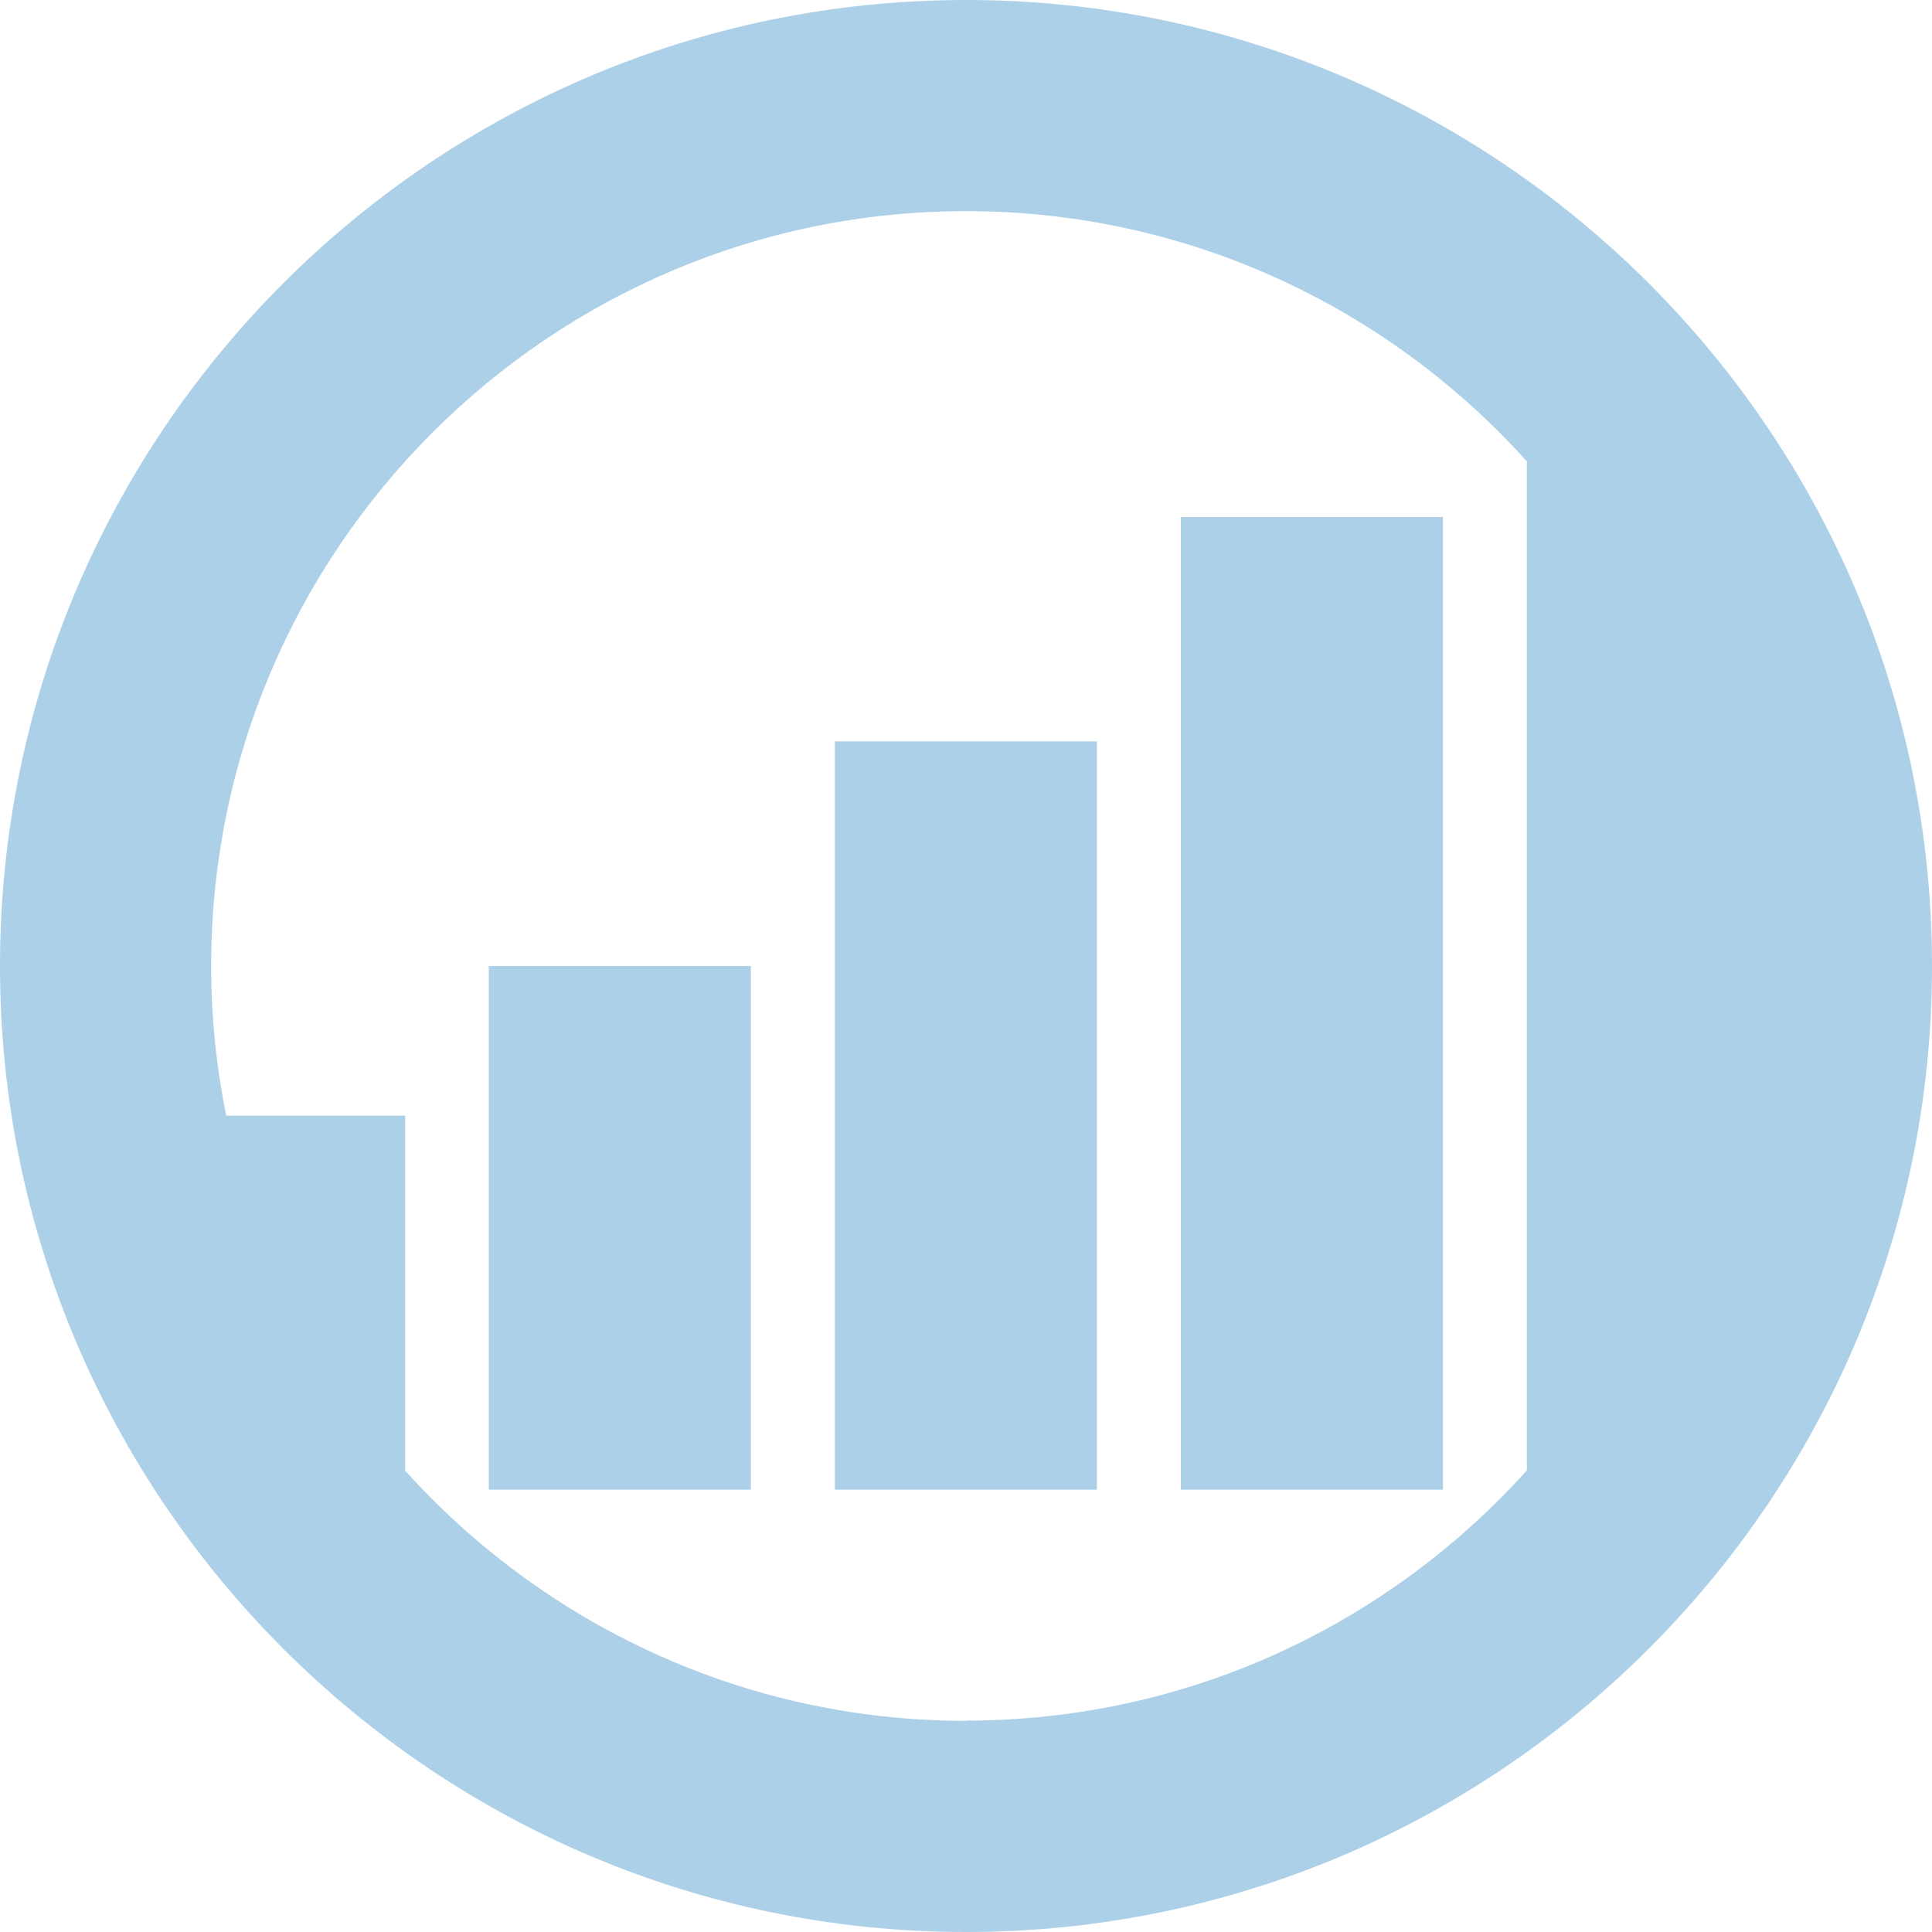
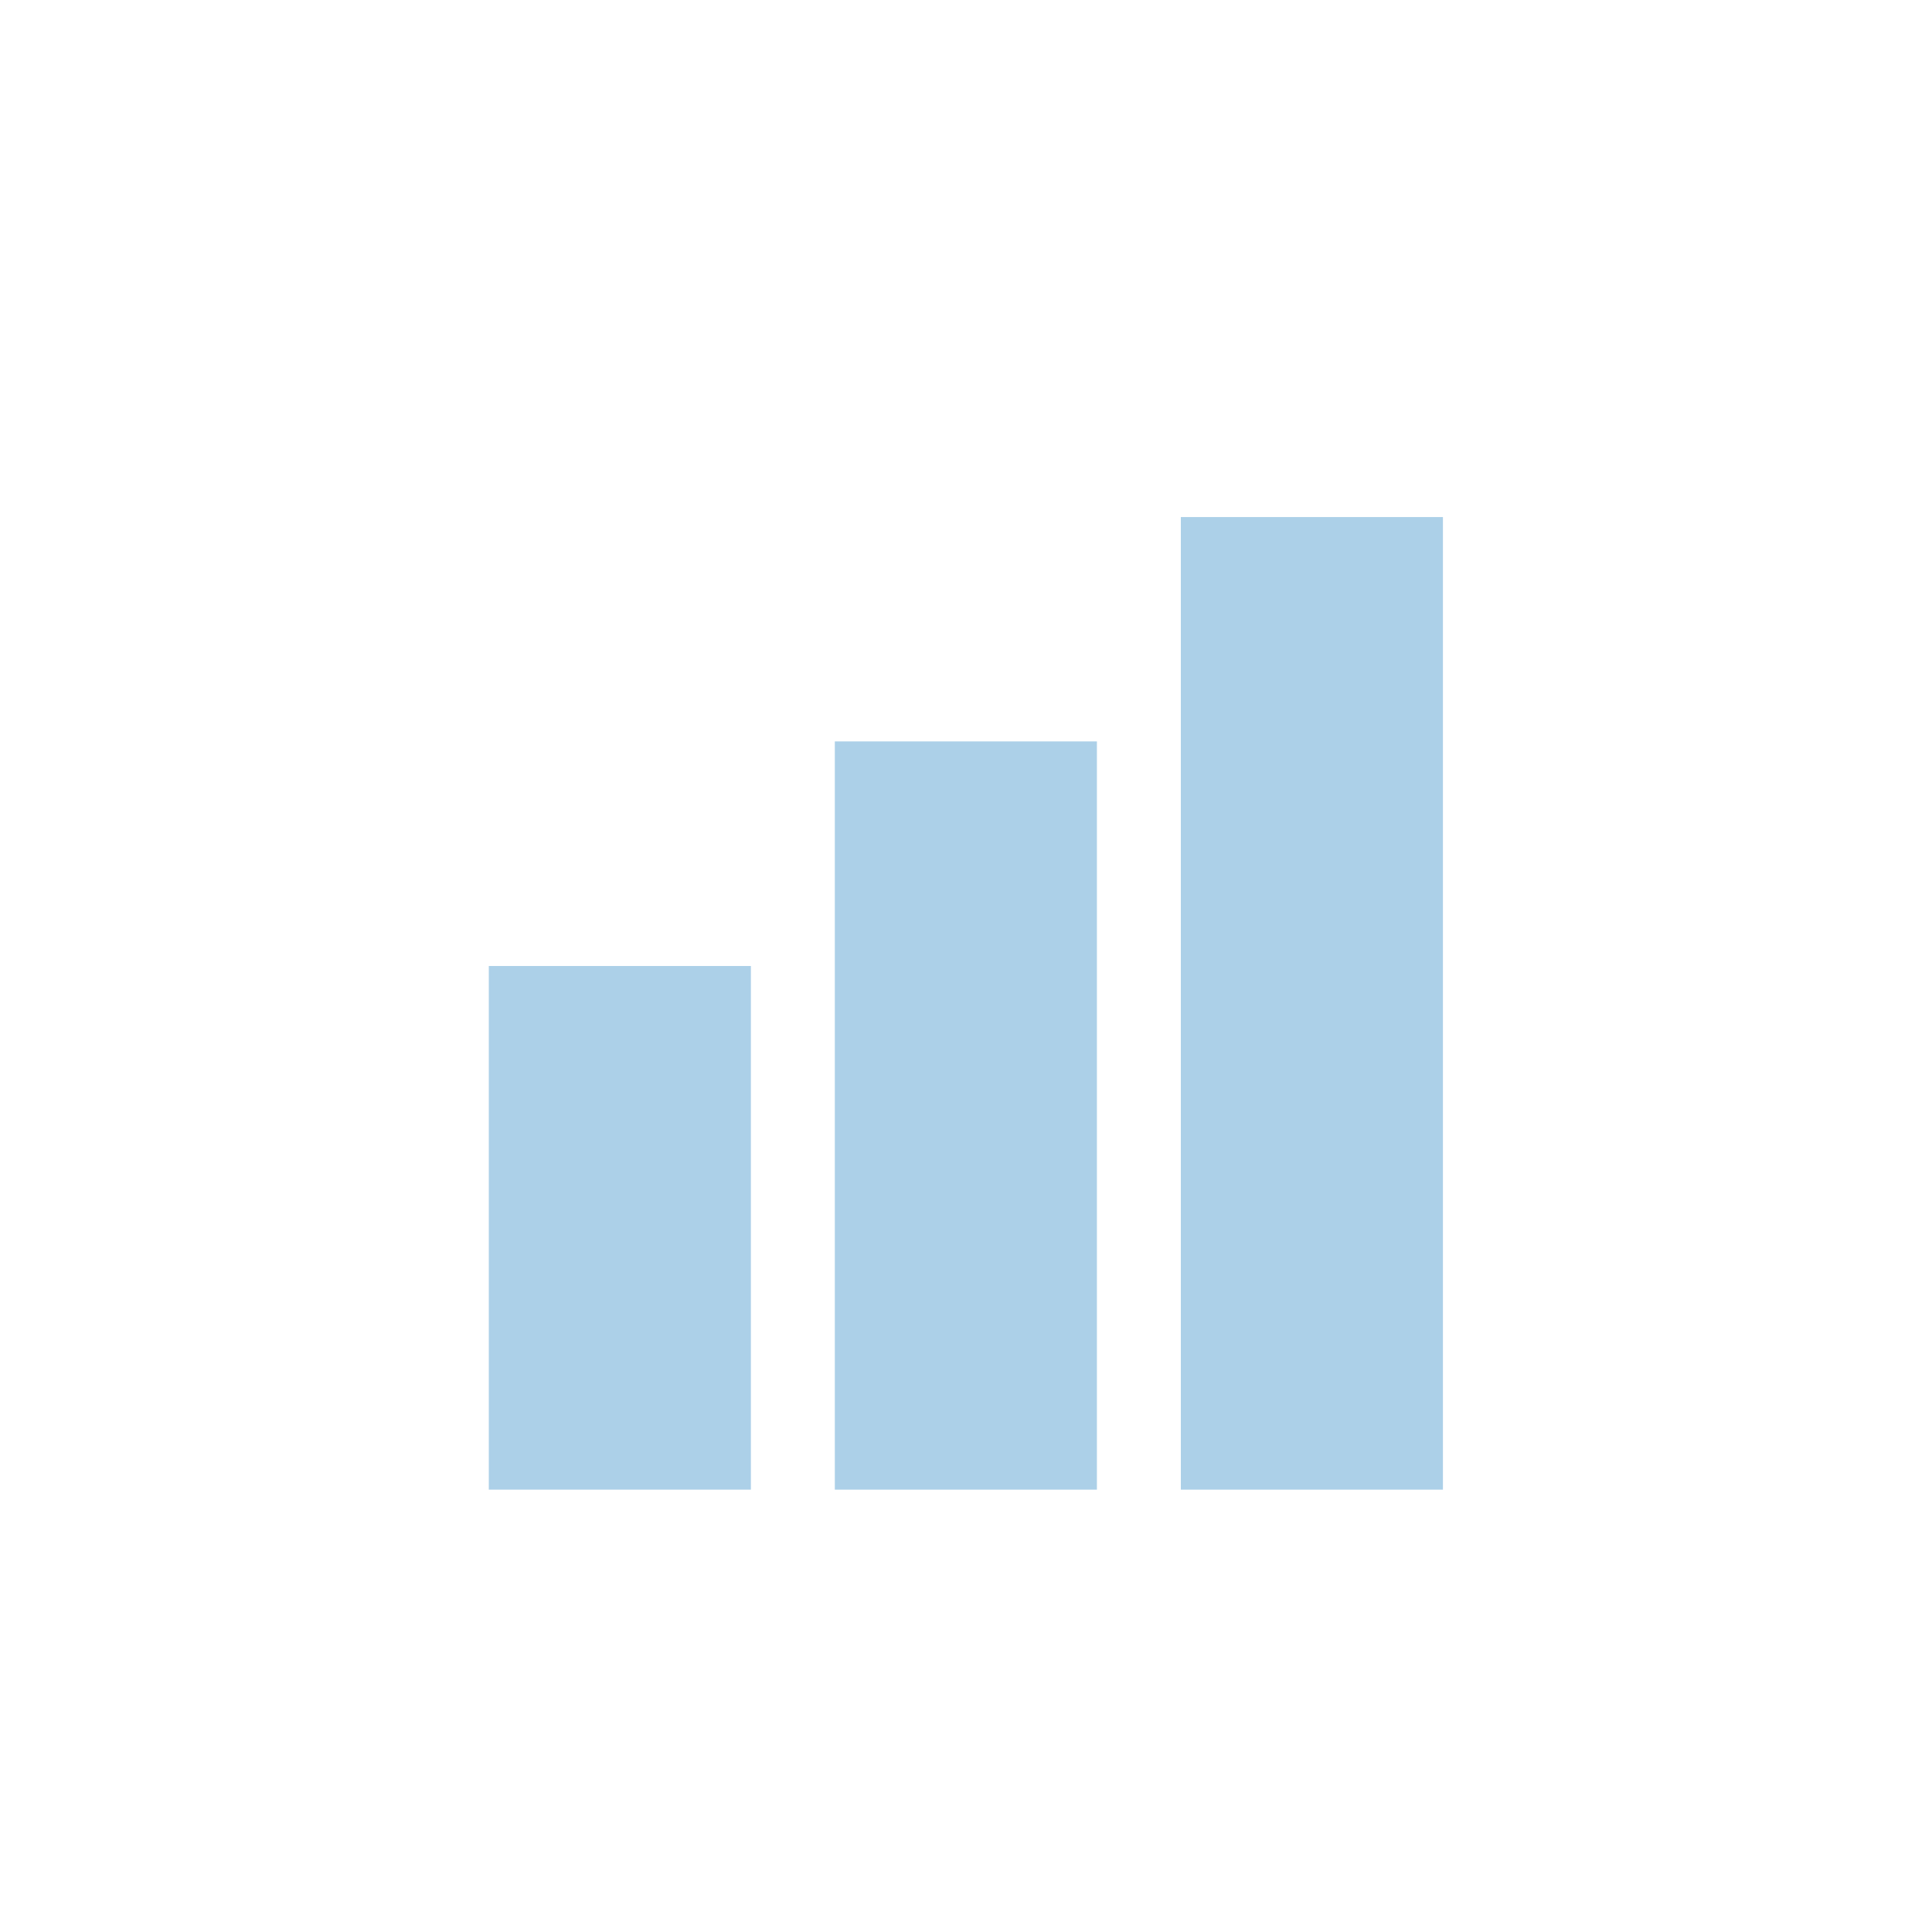
<svg xmlns="http://www.w3.org/2000/svg" viewBox="0 0 73.2 73.2">
  <defs>
    <style> .cls-1 { fill: #ACD0E8; } </style>
  </defs>
  <g id="Layer_1" data-name="Layer 1">
    <g>
-       <path class="cls-1" d="m36.6,0C16.42,0,0,16.42,0,36.6s16.42,36.6,36.6,36.6,36.6-16.42,36.6-36.6S56.78,0,36.6,0Zm0,65.2c-8.43,0-16.01-3.67-21.25-9.48v-13.45h-6.78c-.37-1.83-.57-3.73-.57-5.67,0-15.77,12.83-28.6,28.6-28.6,8.43,0,16.01,3.66,21.25,9.48v38.23c-5.24,5.82-12.82,9.48-21.25,9.48Z" />
      <rect class="cls-1" x="18.52" y="36.6" width="9.93" height="19.84" />
      <rect class="cls-1" x="31.63" y="28.09" width="9.93" height="28.35" />
      <rect class="cls-1" x="44.74" y="19.59" width="9.93" height="36.85" />
    </g>
  </g>
</svg>